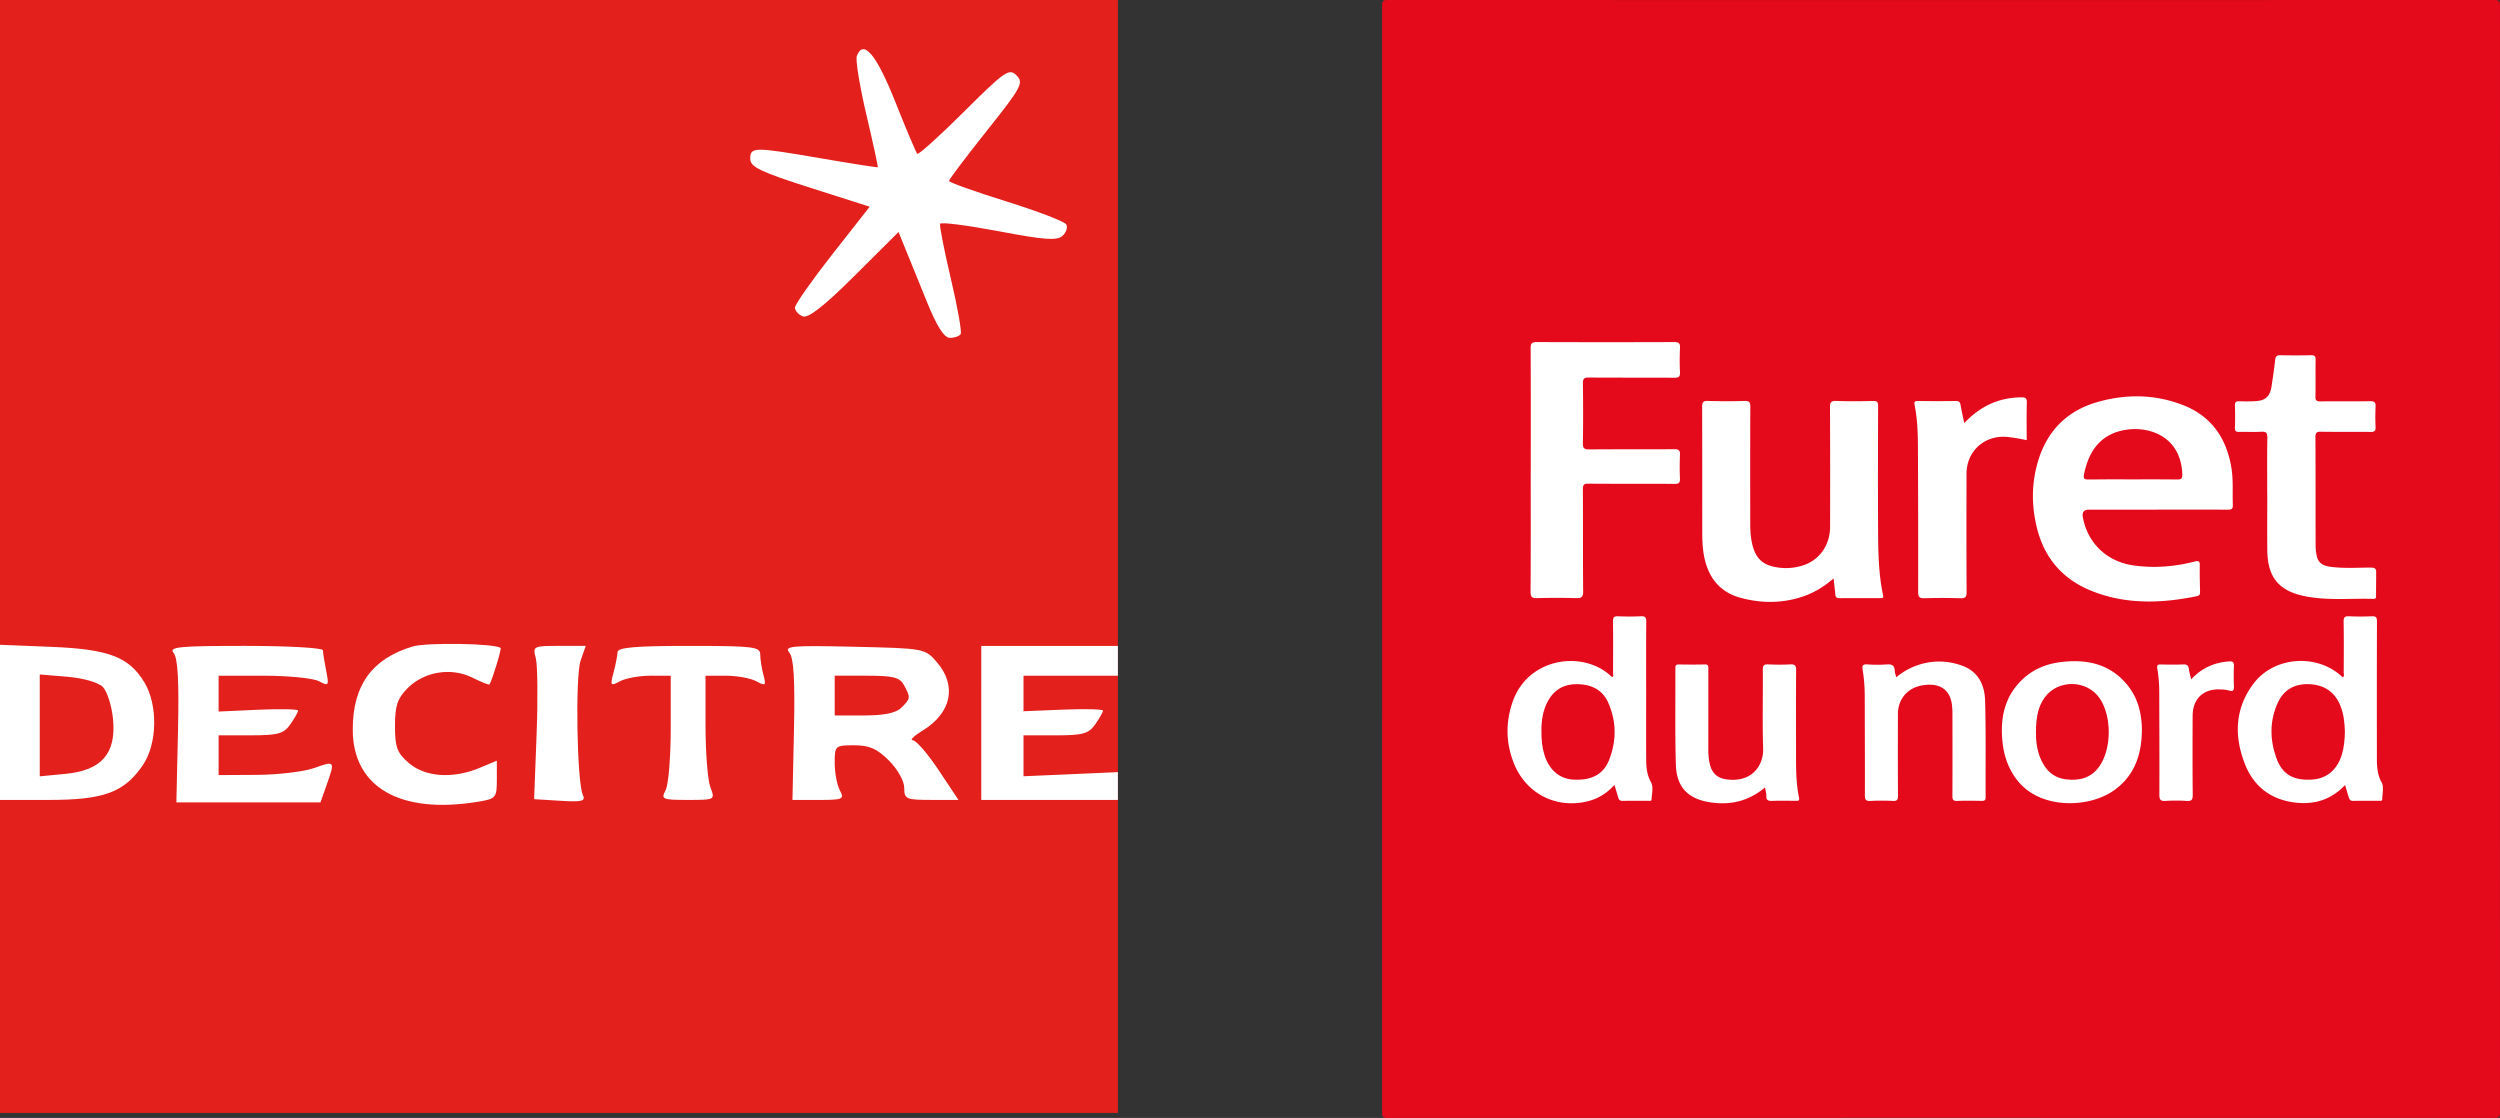
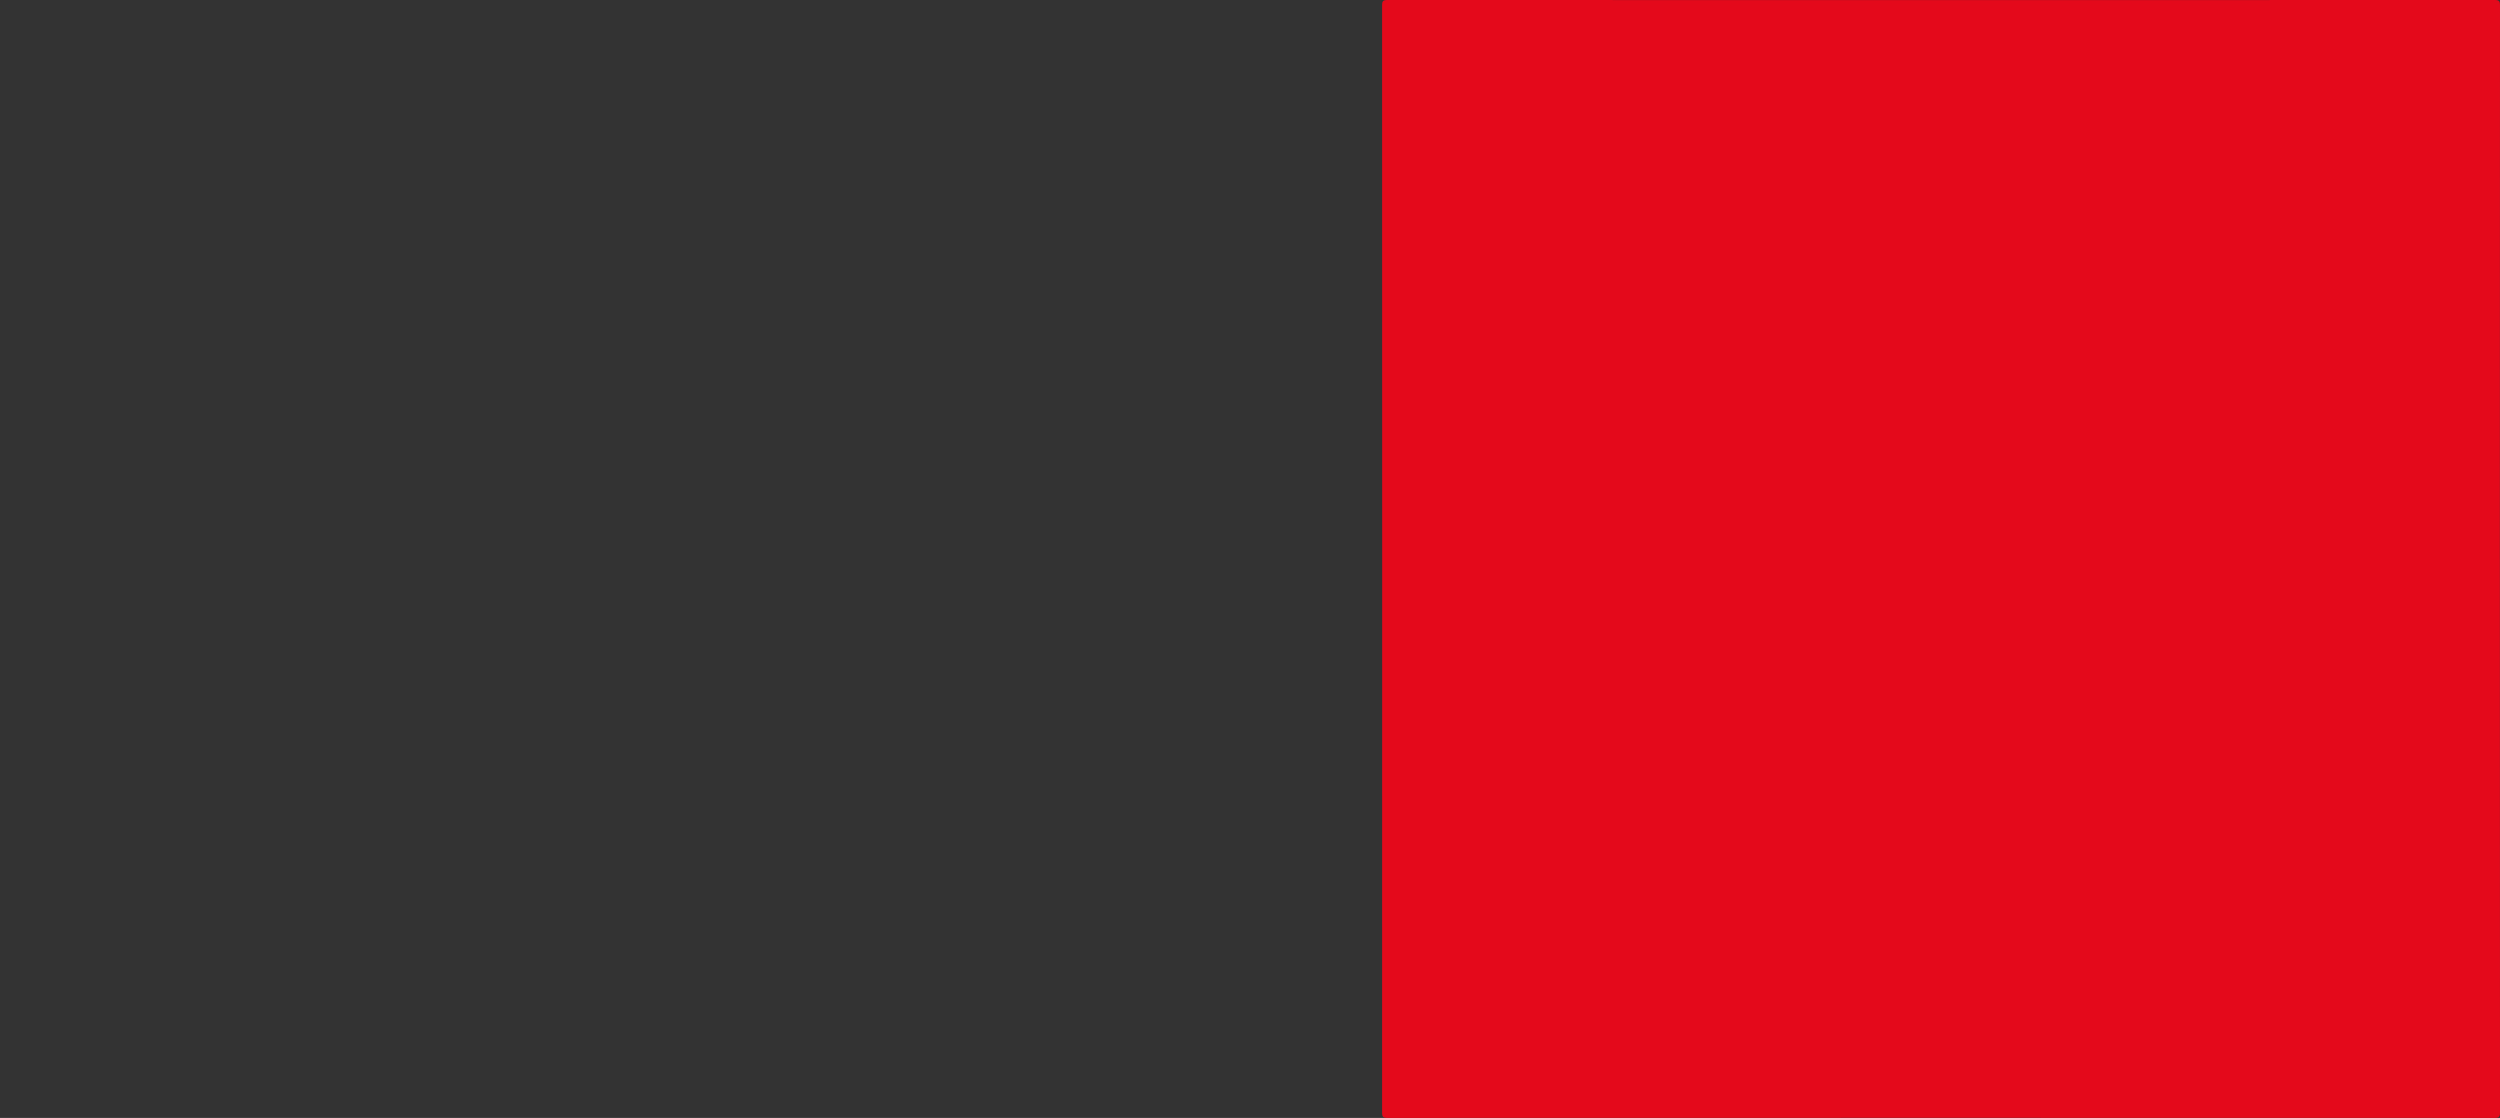
<svg xmlns="http://www.w3.org/2000/svg" xml:space="preserve" width="223.634" height="100.001">
  <rect width="100%" height="100%" fill="#333333" stroke="none" />
-   <path fill="#e3201c" fill-rule="evenodd" d="M0 49.779v49.777h100V.001H0Z" clip-rule="evenodd" />
-   <path fill="#fff" fill-rule="evenodd" d="M76.647 5.002c-.131.342.253 2.707.853 5.255s1.06 4.663 1.019 4.699c-.041.037-2.275-.31-4.963-.773-6.154-1.058-6.445-1.057-6.445.025 0 .725.906 1.162 5.343 2.578l5.343 1.705-3.343 4.257c-1.838 2.34-3.343 4.487-3.343 4.769 0 .28.318.634.706.783.49.187 1.914-.931 4.632-3.637l3.927-3.91.617 1.514c.339.83 1.205 2.96 1.923 4.733.897 2.21 1.542 3.22 2.058 3.222.413 0 .846-.152.961-.338.116-.188-.28-2.416-.878-4.954s-1.03-4.75-.961-4.914c.07-.165 2.426.136 5.237.668 4.129.782 5.228.86 5.719.407.335-.308.479-.77.32-1.027-.158-.256-2.582-1.183-5.386-2.058-2.803-.875-5.097-1.695-5.097-1.823 0-.127 1.521-2.142 3.38-4.478 3.11-3.905 3.323-4.303 2.663-4.962-.659-.66-1.035-.4-4.699 3.247-2.19 2.18-4.072 3.875-4.18 3.766-.108-.11-.992-2.2-1.964-4.644-1.691-4.253-2.854-5.64-3.442-4.11zm-39.742 52.83c-3.641 1.1-5.35 3.47-5.35 7.421 0 5.176 4.24 7.617 11.223 6.463 1.586-.263 1.666-.357 1.666-1.973v-1.697l-1.54.643c-2.383.996-4.864.828-6.324-.427-1.06-.913-1.247-1.41-1.247-3.324 0-1.82.217-2.467 1.135-3.385 1.485-1.485 3.902-1.876 5.788-.935.794.396 1.482.67 1.528.607.22-.296 1.095-3.16.996-3.26-.41-.407-6.618-.513-7.875-.132zM0 64.617v6.94h4.34c4.96 0 6.77-.668 8.438-3.112 1.302-1.907 1.362-5.4.129-7.422-1.384-2.27-3.185-2.953-8.351-3.162L0 57.678v6.94zm15.534-6.198c.375.45.49 2.527.388 7l-.144 6.36h12.889l.549-1.557c.766-2.172.756-2.185-1.105-1.521-.916.327-3.216.603-5.111.614l-3.444.02v-3.557h2.863c2.456 0 2.963-.14 3.556-.988.38-.543.692-1.095.692-1.226 0-.13-1.6-.164-3.556-.076l-3.555.162v-3.206h4.029c2.216 0 4.445.223 4.955.495.868.466.907.41.637-.944-.158-.79-.288-1.615-.288-1.828 0-.214-3.125-.39-6.943-.39-5.999 0-6.871.088-6.412.642zm32.393.449c.162.597.195 3.682.073 6.854l-.222 5.767 2.339.144c1.953.12 2.287.036 2.024-.521-.533-1.13-.693-10.609-.203-12.015l.46-1.32h-2.383c-2.312 0-2.374.033-2.088 1.09zm7.314-.535c-.01.307-.17 1.128-.357 1.827-.315 1.183-.275 1.236.582.778.506-.272 1.733-.494 2.727-.494H60v4.696c0 2.583-.207 5.083-.46 5.556-.429.801-.295.86 1.989.86 2.445 0 2.448-.002 2.015-1.14-.238-.628-.433-3.128-.433-5.556v-4.416h1.807c.994 0 2.223.223 2.732.495.838.45.898.397.643-.555-.154-.578-.284-1.4-.287-1.829-.005-.704-.608-.777-6.376-.777-4.79 0-6.375.137-6.39.555zm15.366.04c.397.479.514 2.42.417 6.925l-.135 6.26h2.349c2.184-.003 2.317-.062 1.889-.862-.253-.472-.46-1.572-.46-2.444 0-1.547.04-1.584 1.743-1.584 1.355 0 2.05.304 3.111 1.366.775.776 1.368 1.835 1.368 2.446 0 1.007.155 1.075 2.423 1.075h2.424l-1.771-2.666c-.974-1.466-2.015-2.667-2.313-2.668-.297 0 .096-.39.875-.865 2.581-1.573 3.095-4.007 1.29-6.108C82.75 58.004 82.725 58 76.4 57.854c-5.592-.13-6.28-.067-5.793.518zm17.171 6.294v6.888H100V69.07l-4.222.186-4.222.183v-3.66h2.863c2.456 0 2.963-.142 3.556-.989.38-.543.692-1.093.693-1.223 0-.128-1.6-.168-3.556-.089l-3.556.145v-3.178H100v-2.666H87.778ZM9.196 61.45c.388.388.8 1.684.915 2.88.295 3.072-1.017 4.583-4.248 4.894l-2.307.222v-9.113l2.467.205c1.42.118 2.766.504 3.173.91zm71.677-.146c.595 1.112.588 1.17-.238 1.998-.478.477-1.53.698-3.333.698h-2.635v-3.557h2.873c2.386 0 2.951.147 3.333.86z" clip-rule="evenodd" />
  <g style="fill:none">
    <path fill="#e4091b" d="M223.624 50c0 16.505-.002 33.01.01 49.515 0 .397-.09.486-.486.486-33.01-.011-66.02-.011-99.028 0-.397 0-.486-.089-.486-.486.01-33.01.01-66.02 0-99.03-.001-.396.088-.485.485-.485 33.01.01 66.02.01 99.028 0 .397 0 .487.089.486.486-.012 16.505-.01 33.01-.01 49.514z" />
-     <path fill="#fff" d="M192.992 45.589h-6.132c-.444 0-.624.228-.542.684.417 2.304 2.154 3.969 4.532 4.306 1.836.26 3.658.118 5.447-.343.457-.118.487.015.48.394-.014.758.01 1.516.026 2.273.004.21-.003.37-.268.424-3.192.657-6.366.767-9.452-.476-2.55-1.026-4.18-2.892-4.86-5.578-.506-2.008-.507-4.01.079-5.993.805-2.72 2.583-4.525 5.304-5.31 2.55-.736 5.123-.712 7.622.246 2.59.994 3.953 2.984 4.385 5.674.174 1.087.078 2.181.122 3.271.015.365-.12.434-.45.432-2.098-.013-4.194-.006-6.291-.006zm-28.973 6.154c-.878.763-1.79 1.305-2.817 1.643-1.812.595-3.647.585-5.468.1-1.947-.518-2.968-1.893-3.316-3.827-.124-.698-.145-1.401-.145-2.106-.005-3.719.003-7.437-.01-11.157-.001-.394.075-.545.51-.531a56.83 56.83 0 0 0 3.277.002c.41-.01.525.096.523.515-.017 3.507-.012 7.015-.007 10.522 0 .741.062 1.474.297 2.188.27.818.799 1.347 1.637 1.561a4.924 4.924 0 0 0 2.813-.086c1.457-.479 2.39-1.81 2.395-3.44.007-3.56.01-7.121-.01-10.681-.001-.453.09-.599.569-.581 1.09.041 2.185.03 3.278.003.376-.01.462.107.46.47-.014 3.684-.021 7.367-.003 11.05.01 1.954.035 3.912.442 5.836.048.224.008.281-.206.281a393.49 393.49 0 0 0-3.7.004c-.252.002-.342-.105-.363-.34-.04-.438-.095-.874-.156-1.424zm-27.088-9.705c0-3.63.009-7.262-.01-10.893-.002-.447.132-.548.562-.546 4.088.016 8.179.015 12.267.001.406 0 .557.085.533.522a21.46 21.46 0 0 0-.002 2.167c.018.396-.093.505-.496.502-2.555-.02-5.112 0-7.668-.02-.424-.003-.524.117-.52.527.023 1.78.03 3.56-.003 5.34-.01.494.153.567.594.564 2.52-.022 5.042-.002 7.562-.02.41-.004.553.096.53.522-.035.704-.03 1.41-.002 2.114.015.374-.103.47-.472.467-2.574-.016-5.148.001-7.721-.019-.401-.003-.491.103-.49.494.018 3.05-.003 6.099.024 9.149.004.507-.155.608-.62.595a67.23 67.23 0 0 0-3.49 0c-.447.012-.598-.08-.595-.571.025-3.63.014-7.263.013-10.893zm65.88 2.142c0-1.674-.02-3.349.012-5.023.009-.457-.132-.56-.56-.535-.65.038-1.304-.004-1.955.015-.297.009-.398-.079-.387-.384a26.01 26.01 0 0 0 0-1.955c-.015-.349.12-.416.428-.404.457.02.917.011 1.375-.008.92-.038 1.337-.417 1.475-1.332.118-.783.235-1.566.323-2.354.034-.302.129-.43.453-.423.916.018 1.834.02 2.749 0 .324-.007.422.089.417.415-.02 1.092.007 2.186-.016 3.278-.007.355.103.441.445.437 1.48-.018 2.96.009 4.44-.018.409-.007.515.118.494.507a18.565 18.565 0 0 0-.001 1.797c.015.342-.084.45-.437.446-1.481-.02-2.962.006-4.442-.019-.391-.006-.503.088-.5.492.018 3.225.009 6.451.016 9.677 0 .297.032.599.09.89.12.614.48.913 1.183 1.013 1.21.174 2.428.079 3.643.082.383 0 .524.077.5.488 0 .88-.01 1.304-.011 1.955 0 .173.04.362-.246.354-2.023-.056-4.055.164-6.064-.227-2.36-.458-3.39-1.685-3.416-4.088-.018-1.693-.003-3.385-.004-5.077zm6.966 26.04c-1.265 1.344-2.796 1.792-4.54 1.564-2.144-.28-3.645-1.456-4.424-3.447-.984-2.515-.893-4.991.788-7.204 1.798-2.364 5.475-2.678 7.734-.75l.243.21c.154-.126.075-.295.075-.438.008-1.515.02-3.03-.007-4.545-.008-.418.132-.498.509-.481.667.03 1.339.03 2.007 0 .373-.017.467.094.466.464-.014 4.07-.012 8.14-.007 12.21 0 .752.03 1.473.426 2.19.217.393.062.996.054 1.504-.003.174-.176.138-.291.138-.776.003-1.551-.009-2.326.007-.231.005-.314-.12-.37-.291-.112-.348-.211-.7-.34-1.131zm-65.36-.005c-.632.694-1.374 1.184-2.254 1.425-2.843.78-5.62-.59-6.724-3.32-.744-1.838-.773-3.697-.117-5.57 1.402-3.997 6.42-4.624 8.883-2.176.169-.09.087-.25.087-.372.007-1.534.015-3.067-.004-4.6-.004-.365.087-.493.466-.475.669.031 1.34.032 2.008 0 .386-.018.506.076.502.484-.022 2.167-.01 4.336-.01 6.504 0 1.939-.008 3.877.004 5.816.004.7.054 1.372.425 2.033.245.436.077 1.034.053 1.557-.008.158-.194.114-.308.114-.758.003-1.516-.009-2.273.007-.248.005-.346-.109-.406-.316-.1-.35-.207-.698-.332-1.111zm31.294-32.368c1.432-1.52 3.09-2.28 5.084-2.304.37-.004.526.052.513.48-.035 1.105-.012 2.212-.012 3.355a14.75 14.75 0 0 0-1.707-.288c-2.037-.204-3.67 1.238-3.676 3.29-.01 3.525-.012 7.051.006 10.577.002.432-.096.573-.547.558a52.006 52.006 0 0 0-3.225 0c-.438.013-.561-.108-.56-.553.007-4.39 0-8.779-.024-13.169-.006-1.197-.06-2.396-.297-3.576-.046-.231-.017-.35.27-.346 1.147.014 2.293.014 3.438 0 .274-.003.363.106.406.357.09.517.208 1.03.33 1.62v-.001ZM191.6 65.4c-.037 2.168-.692 4.053-2.553 5.34-2.23 1.542-6.486 1.673-8.548-.882-.835-1.034-1.244-2.235-1.373-3.536-.212-2.13.2-4.067 1.839-5.593.949-.885 2.107-1.344 3.366-1.502 2.24-.28 4.298.112 5.856 1.912 1.05 1.213 1.42 2.68 1.414 4.263V65.4Zm-21.97-4.816a5.965 5.965 0 0 1 2.66-1.287c1.104-.23 2.18-.127 3.224.248 1.462.524 2.024 1.741 2.062 3.146.078 2.87.029 5.745.046 8.618.002.308-.131.335-.38.332-.722-.012-1.446-.026-2.166.005-.376.016-.428-.14-.426-.46.01-2.379.009-4.759.002-7.138 0-.386 0-.78-.067-1.158-.23-1.28-1.165-1.832-2.63-1.582-1.326.226-2.178 1.225-2.18 2.575-.004 2.432-.01 4.865.008 7.297.002.367-.086.484-.464.466a19.558 19.558 0 0 0-2.008 0c-.41.022-.492-.117-.491-.502.008-2.943-.007-5.887-.013-8.83a14.546 14.546 0 0 0-.182-2.37c-.063-.37-.026-.544.42-.51a11.93 11.93 0 0 0 1.744 0c.463-.034.69.108.704.585.004.165.076.329.136.565zm-11.744 9.852c-1.447 1.227-3.075 1.606-4.868 1.341-1.992-.294-3.044-1.337-3.105-3.367-.088-2.887-.032-5.778-.045-8.668 0-.227.068-.306.3-.303.774.01 1.55.018 2.326-.003.374-.01.323.22.323.45 0 2.38 0 4.758-.002 7.136 0 .46.033.912.142 1.36.182.747.64 1.202 1.399 1.321 2.305.365 3.415-1.185 3.363-2.754-.077-2.34-.008-4.687-.03-7.03-.005-.405.11-.506.498-.487.65.033 1.304.032 1.954 0 .405-.02.532.087.53.517-.022 2.695-.012 5.391-.007 8.087.002 1.11.038 2.22.264 3.312.059.288-.051.288-.252.288-.723-.004-1.446-.021-2.168.007-.357.014-.512-.081-.504-.455.004-.224-.067-.45-.117-.753zm38.124-9.661c.96-1.048 2.085-1.51 3.383-1.61.35-.028.456.088.44.436a21.129 21.129 0 0 0 0 1.795c.015.342-.06.48-.43.377a3.52 3.52 0 0 0-.782-.102c-1.51-.075-2.474.83-2.481 2.347-.01 2.36-.015 4.72.007 7.08.004.435-.094.579-.544.548a14.4 14.4 0 0 0-1.9 0c-.458.03-.541-.138-.54-.562.013-3.046-.002-6.094-.01-9.14a13.227 13.227 0 0 0-.175-2.156c-.053-.313.054-.353.317-.348.669.013 1.34.024 2.008-.004.346-.015.467.116.504.437.032.276.12.545.203.903z" />
-     <path fill="#e4091b" d="M190.772 42.883c-1.32 0-2.64-.016-3.961.01-.412.007-.457-.124-.384-.486.405-2.012 1.428-3.512 3.533-3.926 2.254-.444 5.146.544 5.257 3.963.01.337-.07.453-.43.447-1.337-.02-2.676-.008-4.015-.008zm18.987 22.578c-.011.693-.074 1.34-.253 1.97-.395 1.4-1.354 2.222-2.677 2.304-1.674.104-2.68-.444-3.214-1.964-.575-1.638-.597-3.32.154-4.932.55-1.181 1.538-1.695 2.82-1.635 1.317.06 2.262.68 2.764 1.92.309.762.386 1.566.406 2.337zm-71.871-.041c-.01-.962.122-1.893.603-2.747.584-1.037 1.49-1.503 2.662-1.473 1.198.03 2.184.499 2.69 1.615.778 1.715.77 3.497.073 5.227-.517 1.282-1.66 1.81-3.26 1.69-1.174-.089-2.084-.882-2.492-2.177-.218-.694-.287-1.41-.275-2.135zm44.236.025c.015-1.085.118-2.15.788-3.062 1.203-1.64 3.797-1.581 4.927.104 1.075 1.605 1.064 4.496-.048 6.075-.731 1.038-1.801 1.303-2.99 1.152-1.19-.151-1.906-.915-2.318-1.986-.28-.73-.373-1.5-.358-2.283z" />
  </g>
</svg>